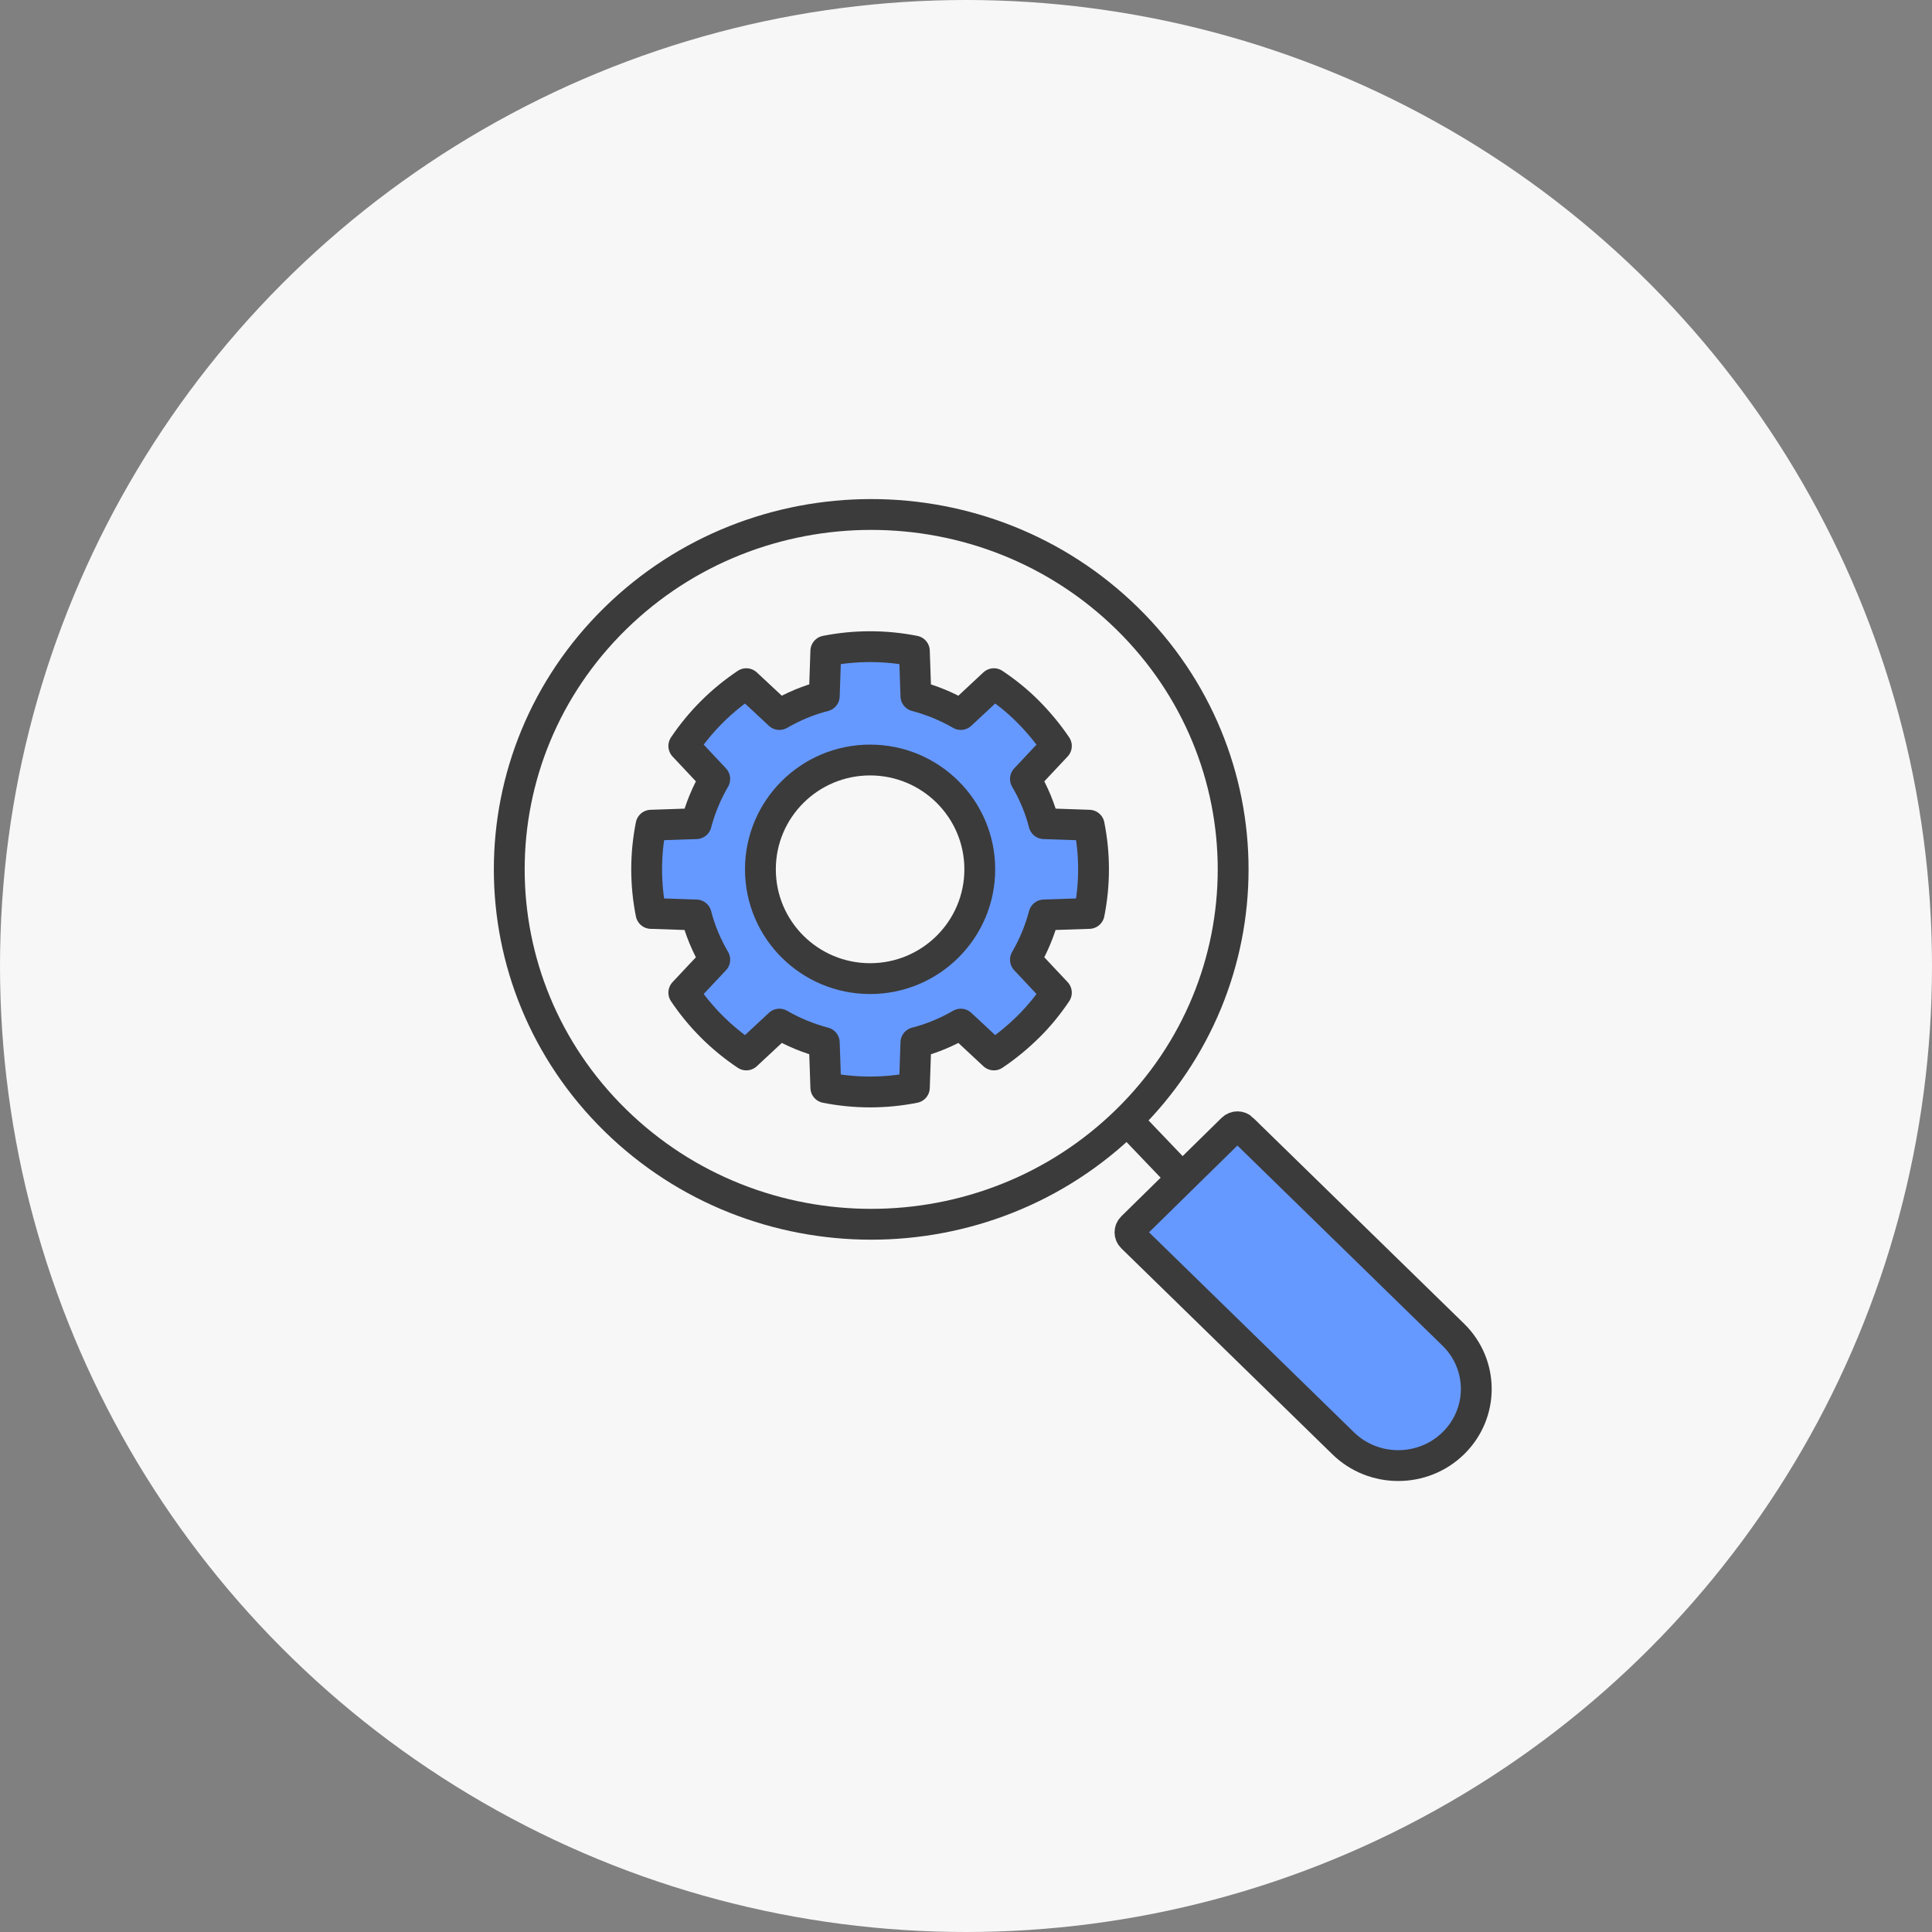
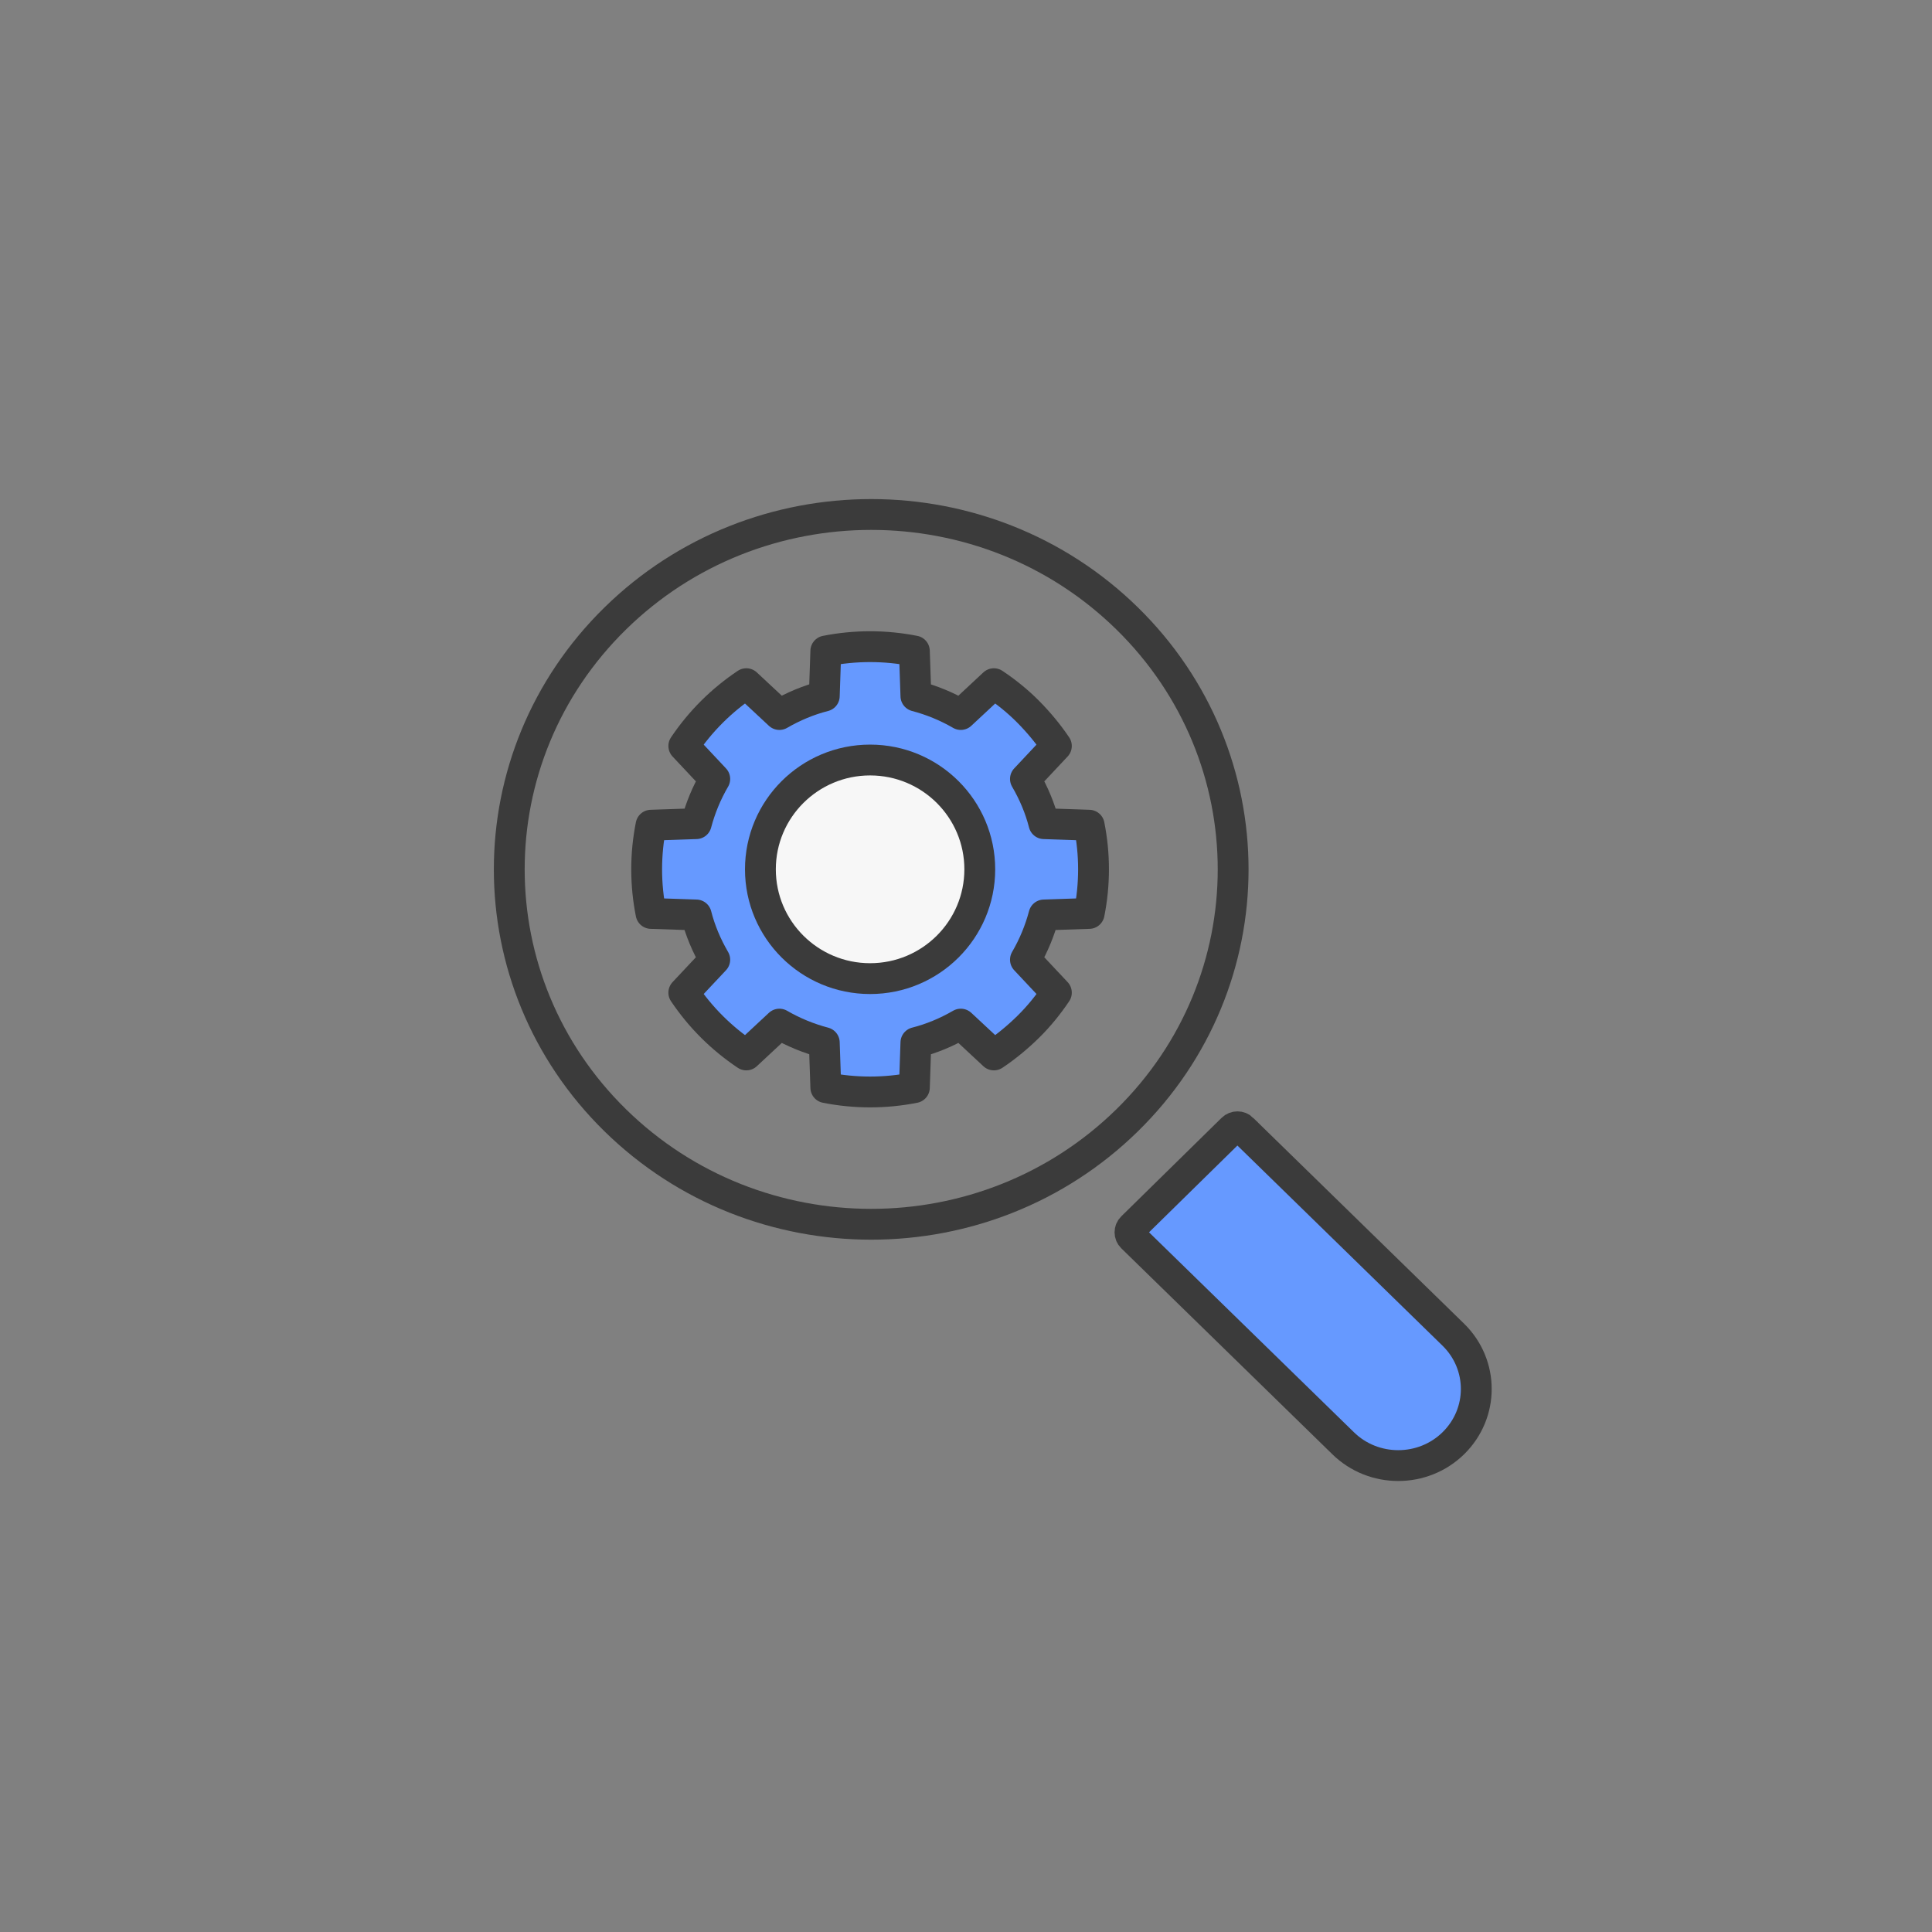
<svg xmlns="http://www.w3.org/2000/svg" width="188" height="188" viewBox="0 0 188 188" fill="none">
  <rect x="0" y="0" width="188" height="188" fill="#808080" stroke="none" />
-   <circle cx="94" cy="94" r="94" fill="#F7F7F7" />
  <path d="M109.677 60.177C123.435 73.661 123.435 95.535 109.677 109.019C95.919 122.503 73.632 122.503 59.874 109.019C46.116 95.535 46.116 73.661 59.874 60.177C73.632 46.693 95.919 46.693 109.677 60.177Z" stroke="#3B3B3B" stroke-width="3" stroke-miterlimit="10" />
  <path d="M120.91 109.847C120.635 109.576 120.198 109.576 119.922 109.847L110.162 119.43C109.887 119.701 109.887 120.131 110.162 120.401L130.686 140.428C133.648 143.342 138.471 143.342 141.433 140.428C144.395 137.515 144.395 132.803 141.433 129.89L120.91 109.862V109.847Z" fill="#6699FF" stroke="#3B3B3B" stroke-width="3" stroke-miterlimit="10" />
-   <path d="M115.051 114.638L109.678 109.019" stroke="#3B3B3B" stroke-width="3" stroke-miterlimit="10" />
  <path d="M99.783 75.798C100.588 77.179 101.2 78.635 101.587 80.15L105.985 80.299C106.551 83.136 106.551 86.047 105.985 88.885L101.587 89.033C101.185 90.549 100.588 92.004 99.783 93.386L102.795 96.594C102.005 97.768 101.095 98.897 100.052 99.922C99.008 100.947 97.89 101.868 96.713 102.655L93.493 99.655C92.106 100.457 90.645 101.066 89.125 101.452L88.976 105.834C86.128 106.399 83.207 106.399 80.359 105.834L80.21 101.452C78.69 101.051 77.229 100.457 75.842 99.655L72.622 102.655C71.445 101.868 70.327 100.962 69.283 99.922C68.24 98.882 67.33 97.768 66.54 96.594L69.552 93.386C68.747 92.004 68.135 90.549 67.748 89.033L63.35 88.885C62.784 86.047 62.784 83.136 63.35 80.299L67.748 80.15C68.15 78.635 68.747 77.179 69.552 75.798L66.54 72.589C67.33 71.415 68.24 70.301 69.283 69.261C70.327 68.222 71.445 67.315 72.622 66.528L75.842 69.529C77.229 68.727 78.69 68.118 80.21 67.731L80.359 63.349C83.207 62.785 86.128 62.785 88.976 63.349L89.125 67.731C90.645 68.132 92.106 68.727 93.493 69.529L96.713 66.528C97.89 67.315 99.023 68.222 100.052 69.261C101.08 70.301 102.005 71.415 102.795 72.589L99.783 75.798Z" fill="#6699FF" stroke="#3B3B3B" stroke-width="3" stroke-miterlimit="10" stroke-linejoin="round" />
  <path d="M84.668 95.228C90.563 95.228 95.341 90.466 95.341 84.592C95.341 78.718 90.563 73.956 84.668 73.956C78.773 73.956 73.994 78.718 73.994 84.592C73.994 90.466 78.773 95.228 84.668 95.228Z" fill="#F7F7F7" stroke="#3B3B3B" stroke-width="3" stroke-miterlimit="10" stroke-linejoin="round" />
</svg>